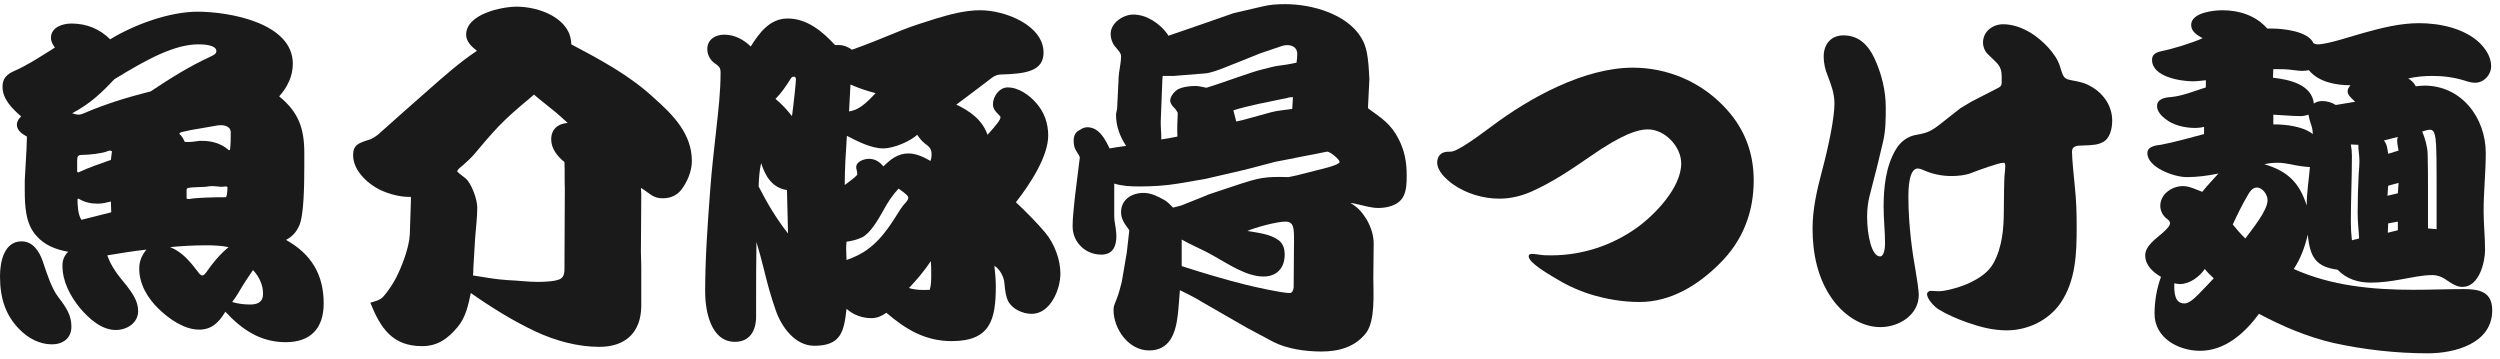
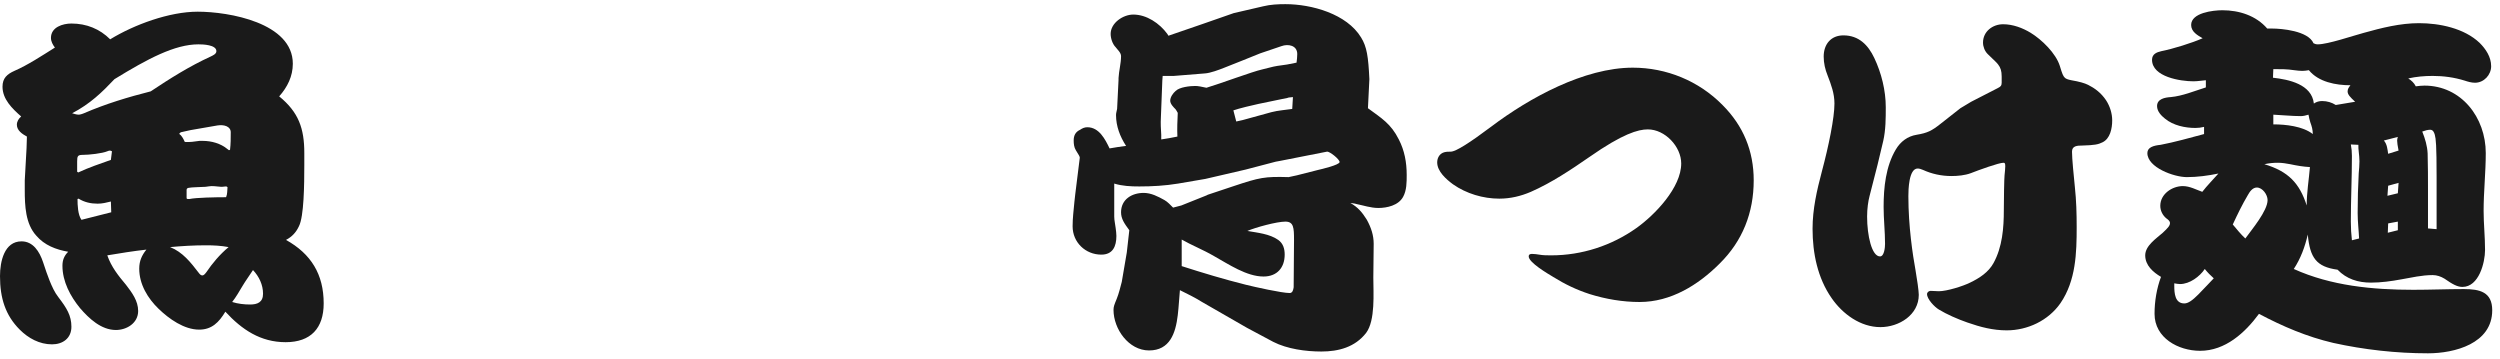
<svg xmlns="http://www.w3.org/2000/svg" width="209" height="30" viewBox="0 0 209 30" fill="none">
  <path d="M184.14 3.197C183.72 2.957 183.18 2.657 183.18 2.087C183.18 1.067 185.01 0.857 185.79 0.857C187.2 0.857 188.61 1.307 189.54 2.387H189.96C190.71 2.387 192.96 2.567 193.41 3.617C193.53 3.677 193.62 3.707 193.77 3.707C194.61 3.707 196.71 2.987 197.61 2.747C199.11 2.327 200.67 1.937 202.23 1.937C203.94 1.937 206.01 2.357 207.3 3.587C207.81 4.097 208.26 4.757 208.26 5.537C208.26 6.257 207.66 6.917 206.91 6.917C206.61 6.917 206.31 6.827 206.04 6.737C205.17 6.467 204.27 6.347 203.37 6.347C202.68 6.347 201.99 6.407 201.33 6.557C201.6 6.737 201.81 6.917 201.96 7.217C202.2 7.187 202.44 7.157 202.68 7.157C205.77 7.157 207.81 9.827 207.81 12.797C207.81 14.417 207.63 16.007 207.63 17.627C207.63 18.707 207.75 19.787 207.75 20.897C207.75 21.947 207.24 23.987 205.86 23.987C205.44 23.987 205.05 23.777 204.36 23.297C204.06 23.117 203.73 22.997 203.37 22.997C202.47 22.997 201.6 23.207 200.73 23.357C199.92 23.507 199.05 23.627 198.21 23.627C197.13 23.627 196.17 23.327 195.42 22.547C193.65 22.307 193.11 21.557 192.93 19.607C192.69 20.657 192.33 21.617 191.76 22.487C194.88 23.897 198.36 24.227 201.75 24.227C203.16 24.227 204.57 24.167 205.98 24.167C207.3 24.167 208.35 24.407 208.35 25.937C208.35 28.727 205.2 29.537 202.98 29.537C200.34 29.537 197.64 29.237 195.06 28.667C192.87 28.157 190.83 27.287 188.85 26.237C187.68 27.827 186.03 29.327 183.93 29.327C182.1 29.327 180.12 28.247 180.12 26.237C180.12 25.187 180.3 24.107 180.66 23.147C180 22.757 179.34 22.187 179.34 21.347C179.34 20.537 180.27 19.937 180.81 19.457C181.26 19.037 181.41 18.857 181.41 18.647C181.41 18.467 181.23 18.347 181.11 18.257C180.81 18.017 180.6 17.627 180.6 17.207C180.6 16.217 181.59 15.557 182.49 15.557C183.06 15.557 183.6 15.857 184.11 16.037C184.53 15.497 185.01 15.017 185.46 14.507C184.59 14.687 183.69 14.807 182.82 14.807C181.74 14.807 179.52 13.997 179.52 12.797C179.52 12.317 180.03 12.167 180.63 12.107C181.74 11.897 183.15 11.507 184.26 11.207V10.607C184.02 10.667 183.78 10.697 183.54 10.697C182.67 10.697 181.68 10.487 180.99 9.917C180.69 9.677 180.33 9.317 180.33 8.867C180.33 8.267 180.99 8.147 181.47 8.117C182.46 8.027 183.45 7.607 184.41 7.307V6.707C184.05 6.737 183.72 6.797 183.36 6.797C182.31 6.797 179.91 6.437 179.91 4.997C179.91 4.517 180.3 4.367 180.69 4.277C181.62 4.097 183.27 3.587 184.14 3.197ZM190.05 5.777L190.02 6.497C191.34 6.647 193.26 7.037 193.44 8.657C193.65 8.507 193.89 8.447 194.13 8.447C194.55 8.447 194.94 8.567 195.27 8.777L196.89 8.507C196.47 8.117 196.26 7.907 196.26 7.637C196.26 7.427 196.38 7.277 196.5 7.127C195.27 7.127 193.83 6.857 193.02 5.867C192.84 5.897 192.66 5.927 192.48 5.927C192.27 5.927 192.03 5.897 191.79 5.867C191.22 5.777 190.65 5.777 190.05 5.777ZM190.05 9.587V10.397C191.07 10.397 192.51 10.547 193.35 11.207C193.35 10.847 193.26 10.547 193.14 10.217C193.08 10.007 193.02 9.797 192.99 9.587C192.78 9.647 192.57 9.707 192.36 9.707C191.58 9.707 190.8 9.617 190.05 9.587ZM202.5 10.997C202.74 11.597 202.92 12.197 202.95 12.827C202.98 13.877 202.98 14.897 202.98 15.917V19.097L203.7 19.157V14.867C203.7 12.047 203.64 11.627 203.55 11.267C203.49 11.057 203.4 10.847 203.16 10.847C202.98 10.847 202.74 10.907 202.5 10.997ZM199.29 11.747C199.56 12.047 199.59 12.467 199.65 12.857L200.52 12.587C200.49 12.407 200.46 12.227 200.43 12.077C200.43 11.957 200.4 11.867 200.4 11.747C200.4 11.657 200.43 11.537 200.46 11.447L199.29 11.747ZM196.53 12.077C196.59 12.377 196.62 12.707 196.62 13.037C196.62 14.867 196.53 16.697 196.53 18.527C196.53 19.067 196.56 19.577 196.62 20.087L197.22 19.937C197.19 19.247 197.1 18.527 197.1 17.807C197.1 16.697 197.13 15.587 197.19 14.477C197.22 14.147 197.25 13.817 197.25 13.487C197.25 13.217 197.22 12.947 197.19 12.677C197.16 12.497 197.16 12.287 197.16 12.107L196.53 12.077ZM193.11 13.967C192.54 13.937 192.03 13.847 191.46 13.727C191.16 13.667 190.77 13.607 190.44 13.607C190.05 13.607 189.72 13.637 189.3 13.727C191.31 14.327 192.24 15.317 192.84 17.177C192.84 16.097 193.02 15.047 193.11 13.967ZM199.65 15.527L199.59 16.367L200.46 16.157L200.52 15.287L199.65 15.527ZM186.66 18.767C186.99 19.157 187.32 19.577 187.71 19.937C188.25 19.187 189.57 17.627 189.57 16.727C189.57 16.277 189.15 15.677 188.67 15.677C188.31 15.677 188.07 16.037 187.92 16.307C187.44 17.117 187.05 17.927 186.66 18.767ZM199.65 18.677L199.62 19.457L200.46 19.247V18.527L199.65 18.677ZM184.32 22.487C183.9 23.117 183.06 23.747 182.25 23.747C182.1 23.747 181.95 23.717 181.77 23.687V23.897C181.77 24.527 181.83 25.367 182.61 25.367C182.94 25.367 183.3 25.097 183.78 24.617C184.32 24.077 184.8 23.537 185.07 23.267C184.8 23.027 184.56 22.787 184.32 22.487Z" fill="#1A1A1A" />
  <path d="M156.96 13.787L156.3 16.367C156.18 16.817 156.09 17.447 156.09 18.107C156.09 19.697 156.48 21.437 157.17 21.437C157.53 21.437 157.59 20.657 157.59 20.387C157.59 19.367 157.47 18.317 157.47 17.297C157.47 15.677 157.65 13.907 158.49 12.497C158.88 11.837 159.48 11.387 160.23 11.267C161.13 11.117 161.49 10.937 162.21 10.367L163.89 9.047L164.79 8.507L167.01 7.367C167.25 7.247 167.34 7.157 167.34 6.917C167.34 6.737 167.34 6.587 167.34 6.407C167.34 5.927 167.25 5.657 167.04 5.387C166.95 5.267 166.83 5.147 166.17 4.517C165.93 4.277 165.78 3.917 165.78 3.557C165.78 2.627 166.59 2.027 167.46 2.027C168.27 2.027 169.08 2.327 169.77 2.747C170.7 3.317 171.87 4.457 172.2 5.507C172.41 6.197 172.47 6.347 172.62 6.497C172.71 6.587 172.86 6.647 173.16 6.707C173.85 6.827 174.27 6.947 174.57 7.097C175.11 7.367 175.65 7.757 176.07 8.387C176.4 8.897 176.58 9.497 176.58 10.067C176.58 10.757 176.4 11.597 175.77 11.897C175.41 12.077 175.11 12.137 174.09 12.167C173.64 12.167 173.22 12.197 173.22 12.677C173.22 13.277 173.37 14.747 173.46 15.647C173.58 16.757 173.61 17.867 173.61 18.977C173.61 21.137 173.55 23.447 172.26 25.337C171.24 26.807 169.5 27.617 167.76 27.617C166.62 27.617 165.57 27.347 164.46 26.957C163.68 26.687 162.72 26.267 162.09 25.877C161.73 25.667 161.1 25.007 161.1 24.587C161.1 24.437 161.25 24.317 161.4 24.317C161.64 24.317 161.85 24.347 162.09 24.347C162.75 24.347 164.1 23.927 164.7 23.627C165.51 23.237 166.23 22.757 166.65 22.007C167.4 20.657 167.52 19.037 167.52 17.567C167.52 16.757 167.55 14.867 167.58 14.657C167.61 14.477 167.64 13.967 167.64 13.907C167.64 13.667 167.61 13.607 167.49 13.607C167.1 13.607 165.45 14.207 164.76 14.477C164.28 14.657 163.68 14.717 163.14 14.717C162.3 14.717 161.49 14.537 160.77 14.207C160.62 14.147 160.47 14.087 160.32 14.087C159.57 14.087 159.54 15.887 159.54 16.397C159.54 18.917 159.9 21.287 160.14 22.607C160.26 23.267 160.41 24.347 160.41 24.647C160.41 26.327 158.76 27.347 157.2 27.347C155.55 27.347 154.05 26.267 153.12 24.917C151.95 23.237 151.53 21.167 151.53 19.127C151.53 17.477 151.89 15.917 152.31 14.327C152.88 12.197 153.36 9.857 153.36 8.657C153.36 7.817 153.09 7.097 152.79 6.317C152.58 5.807 152.46 5.267 152.46 4.727C152.46 3.707 153.06 2.957 154.11 2.957C155.4 2.957 156.18 3.767 156.69 4.847C157.29 6.107 157.65 7.577 157.65 8.957C157.65 9.887 157.65 10.847 157.44 11.777L156.96 13.787Z" fill="#1A1A1A" />
  <path d="M137.76 10.817C136.95 10.817 135.66 11.177 132.87 13.127C131.31 14.207 129.69 15.287 127.98 16.037C127.14 16.397 126.27 16.607 125.34 16.607C123.99 16.607 122.58 16.187 121.47 15.407C120.9 14.987 120.15 14.327 120.15 13.577C120.15 13.247 120.3 12.917 120.63 12.767C120.84 12.677 121.08 12.677 121.29 12.677C121.71 12.677 122.88 11.927 124.68 10.577C127.86 8.177 132.45 5.657 136.5 5.657C139.32 5.657 142.02 6.767 144 8.777C145.74 10.517 146.61 12.617 146.61 15.077C146.61 17.777 145.68 20.147 143.76 22.037C141.96 23.837 139.68 25.247 137.07 25.247C135.66 25.247 134.25 25.007 132.9 24.587C131.79 24.227 130.8 23.747 129.84 23.147C129.39 22.877 127.8 21.947 127.8 21.437C127.8 21.257 127.95 21.227 128.07 21.227C128.28 21.227 128.49 21.257 128.67 21.287C129 21.347 129.36 21.347 129.69 21.347C132.24 21.347 134.73 20.537 136.8 19.067C138.36 17.957 140.55 15.677 140.55 13.667C140.55 12.257 139.2 10.817 137.76 10.817Z" fill="#1A1A1A" />
  <path d="M90.3 10.847C90.48 10.727 90.66 10.637 90.9 10.637C91.89 10.637 92.4 11.657 92.76 12.407C93.24 12.317 93.69 12.257 94.14 12.197C93.63 11.417 93.3 10.547 93.3 9.617C93.3 9.437 93.36 9.287 93.39 9.107L93.51 6.677V6.527C93.54 5.927 93.72 5.297 93.72 4.697C93.72 4.397 93.42 4.157 93.27 3.947C93 3.677 92.85 3.197 92.85 2.837C92.85 1.907 93.9 1.217 94.74 1.217C95.85 1.217 96.93 1.937 97.59 2.837L97.68 2.987L100.56 1.997L103.14 1.097L105.6 0.527C106.2 0.377 106.86 0.347 107.46 0.347C109.65 0.347 112.59 1.157 113.79 3.137C114.27 3.917 114.39 4.727 114.48 6.617L114.36 9.047C115.5 9.887 116.28 10.337 116.94 11.657C117.42 12.587 117.6 13.577 117.6 14.627C117.6 15.227 117.6 15.917 117.3 16.457C116.91 17.177 115.95 17.387 115.23 17.387C114.6 17.387 114 17.177 113.4 17.057C113.22 16.997 113.04 16.997 112.89 16.967C113.52 17.327 113.88 17.747 114.27 18.377C114.63 19.037 114.84 19.667 114.84 20.387L114.81 23.207C114.81 24.497 114.99 26.777 114.21 27.827C113.28 29.027 111.9 29.387 110.46 29.387C109.17 29.387 107.61 29.177 106.44 28.577L104.25 27.407L100.44 25.217C99.87 24.857 99.24 24.557 98.64 24.257C98.58 24.857 98.55 25.607 98.46 26.357C98.28 27.857 97.8 29.297 96.06 29.297C94.35 29.297 93.09 27.497 93.09 25.907C93.09 25.637 93.15 25.487 93.36 24.977C93.54 24.527 93.66 24.017 93.78 23.567L94.2 21.107L94.41 19.247C93.99 18.677 93.72 18.287 93.72 17.747C93.72 16.667 94.62 16.127 95.61 16.127C96.24 16.127 96.81 16.427 97.35 16.727C97.62 16.877 97.86 17.147 98.07 17.357L98.76 17.177L100.86 16.337L100.98 16.277L103.14 15.557C105.3 14.837 105.72 14.747 107.73 14.807L108.42 14.657L110.19 14.207C110.46 14.147 111.99 13.787 111.99 13.547C111.99 13.307 111.15 12.647 110.94 12.677L106.98 13.457L106.65 13.517L104.13 14.177L100.77 14.957L98.49 15.347C97.41 15.527 96.3 15.587 95.25 15.587C94.53 15.587 93.84 15.557 93.15 15.347V18.107C93.15 18.437 93.24 18.767 93.27 19.067C93.3 19.307 93.33 19.517 93.33 19.727C93.33 20.597 93.03 21.287 92.07 21.287C90.75 21.287 89.67 20.267 89.67 18.917C89.67 18.227 89.76 17.537 89.82 16.877C89.82 16.727 90.27 13.247 90.27 13.187C90.27 13.097 90.21 12.977 89.94 12.557C89.79 12.317 89.76 12.017 89.76 11.747C89.76 11.327 89.91 11.027 90.3 10.847ZM97.08 11.657C97.53 11.597 97.98 11.507 98.43 11.417C98.4 10.757 98.43 10.097 98.46 9.437C98.4 9.317 98.34 9.227 98.28 9.137C98.1 8.957 97.83 8.687 97.83 8.417C97.83 8.117 98.07 7.787 98.28 7.607C98.61 7.277 99.48 7.187 99.93 7.187C100.14 7.187 100.47 7.247 100.86 7.337C102.06 6.977 104.7 5.987 105.51 5.807C105.93 5.717 106.38 5.567 106.8 5.507C107.34 5.447 107.85 5.357 108.39 5.237C108.42 5.027 108.45 4.757 108.45 4.517C108.45 3.797 107.7 3.647 107.13 3.857L105.36 4.457C104.37 4.847 103.38 5.267 102.36 5.657C101.91 5.837 101.19 6.107 100.74 6.137L98.13 6.347H97.2L97.17 6.737L97.05 9.827C97.02 10.307 97.05 10.787 97.08 11.267V11.657ZM103.35 10.157L103.89 10.037L106.29 9.377C106.86 9.227 107.46 9.197 108.03 9.107C108.06 8.777 108.06 8.447 108.09 8.117C108 8.117 107.88 8.147 107.79 8.147C107.76 8.147 107.73 8.147 107.67 8.177L105.21 8.687C104.76 8.777 103.53 9.077 103.11 9.227L103.35 10.157ZM108.18 20.057C108.18 19.037 108.15 18.527 107.46 18.527C106.74 18.527 104.97 19.007 104.28 19.307C105.12 19.457 106.14 19.547 106.86 20.057C107.28 20.357 107.4 20.807 107.4 21.287C107.4 22.367 106.77 23.117 105.63 23.117C104.22 23.117 102.72 22.097 101.49 21.407C100.56 20.867 99.63 20.507 98.79 20.027V22.247C100.56 22.817 102.36 23.357 104.16 23.807C104.88 23.987 107.16 24.497 107.82 24.497C108.06 24.497 108.12 24.227 108.15 24.017C108.15 22.697 108.18 21.377 108.18 20.057Z" fill="#1A1A1A" />
-   <path d="M62.76 3.887C63.48 2.747 64.35 1.547 65.85 1.547C67.47 1.547 68.76 2.627 69.81 3.767H70.14C70.53 3.767 70.89 3.917 71.22 4.157C72.36 3.767 74.04 3.077 75.36 2.537C76.26 2.177 77.31 1.847 78.27 1.547C79.47 1.187 80.7 0.857 81.96 0.857C84.03 0.857 87.24 2.117 87.24 4.397C87.24 5.957 85.74 6.167 83.73 6.227C83.4 6.227 83.16 6.317 82.89 6.527C81.93 7.277 80.94 7.997 79.95 8.747C81.09 9.287 82.11 10.007 82.56 11.267C83.37 10.367 83.64 10.007 83.64 9.797C83.64 9.737 83.61 9.707 83.43 9.527C83.19 9.287 83.01 9.047 83.01 8.717C83.01 8.057 83.55 7.307 84.24 7.307C85.17 7.307 86.07 7.967 86.64 8.627C87.3 9.377 87.63 10.307 87.63 11.327C87.63 13.067 86.13 15.377 84.93 16.907C85.83 17.747 86.76 18.707 87.39 19.457C88.17 20.387 88.65 21.737 88.65 22.877C88.65 24.197 87.81 26.237 86.25 26.237C85.5 26.237 84.63 25.847 84.27 25.157C84.12 24.857 84.03 24.377 83.97 23.687C83.94 23.177 83.61 22.517 83.13 22.217C83.19 22.787 83.25 23.357 83.25 23.927C83.25 26.717 82.8 28.517 79.56 28.517C77.37 28.517 75.75 27.557 74.1 26.147C73.71 26.417 73.35 26.597 72.84 26.597C72.09 26.597 71.34 26.327 70.77 25.817C70.56 27.707 70.32 28.907 68.07 28.907C66.48 28.907 65.34 27.347 64.86 25.967C64.44 24.767 64.17 23.777 63.84 22.427C63.66 21.707 63.45 20.927 63.24 20.237C63.21 22.007 63.21 23.717 63.21 25.457C63.21 25.787 63.21 26.177 63.21 26.477C63.21 27.617 62.7 28.577 61.44 28.577C59.4 28.577 58.95 25.937 58.95 24.407C58.95 21.557 59.16 18.737 59.37 15.917C59.49 14.207 59.7 12.497 59.88 10.817C60.06 9.227 60.24 7.637 60.24 6.077C60.24 5.627 60.09 5.537 59.76 5.297C59.37 5.027 59.13 4.577 59.13 4.097C59.13 3.317 59.79 2.897 60.54 2.897C61.38 2.897 62.16 3.287 62.76 3.887ZM64.83 8.267C65.4 8.747 65.73 9.107 66.21 9.707C66.33 8.867 66.54 6.917 66.54 6.647C66.54 6.527 66.51 6.407 66.36 6.407C66.21 6.407 66.12 6.527 66.06 6.647C65.7 7.217 65.31 7.787 64.83 8.267ZM70.98 9.317C71.76 9.197 72.3 8.747 73.2 7.787C72.48 7.607 71.79 7.367 71.1 7.067L70.98 9.317ZM70.62 15.467C71.43 14.867 71.67 14.657 71.67 14.567C71.67 14.447 71.64 14.297 71.61 14.177C71.58 14.117 71.58 14.027 71.58 13.967C71.58 13.487 72.27 13.277 72.63 13.277C73.17 13.277 73.5 13.517 73.86 13.907C74.43 13.337 75.06 12.827 75.93 12.827C76.59 12.827 77.22 13.127 77.79 13.457C77.85 13.277 77.88 13.127 77.88 12.947C77.88 12.407 77.7 12.287 77.31 11.987C77.04 11.777 76.86 11.537 76.68 11.267C76.14 11.777 74.76 12.407 73.83 12.407C72.84 12.407 71.67 11.807 70.8 11.357C70.71 12.707 70.62 14.087 70.62 15.467ZM65.88 19.517L65.79 15.887C64.56 15.707 63.99 14.747 63.63 13.637C63.48 14.267 63.45 14.927 63.42 15.587C64.11 16.937 64.92 18.317 65.88 19.517ZM75.12 15.767C74.61 16.307 74.22 16.907 73.86 17.567C73.41 18.377 72.75 19.517 72.06 19.847C71.67 20.027 71.22 20.147 70.77 20.207C70.74 20.447 70.74 20.657 70.74 20.867C70.74 21.167 70.77 21.467 70.77 21.737C71.46 21.497 72.09 21.197 72.66 20.747C73.5 20.117 74.22 19.187 75 17.927C75.18 17.627 75.39 17.297 75.66 16.997C75.75 16.907 75.93 16.697 75.93 16.547C75.93 16.397 75.81 16.247 75.12 15.767ZM75.99 24.077C76.53 24.257 77.19 24.257 77.73 24.227C77.85 23.807 77.85 23.387 77.85 22.937C77.85 22.577 77.85 22.217 77.82 21.827C77.28 22.637 76.65 23.387 75.99 24.077Z" fill="#1A1A1A" />
-   <path d="M47.76 3.707C50.19 4.997 52.62 6.287 54.66 8.177C56.25 9.587 57.84 11.177 57.84 13.457C57.84 14.327 57.45 15.227 56.94 15.887C56.55 16.367 56.01 16.577 55.41 16.577C54.99 16.577 54.75 16.487 54.45 16.307C54.18 16.127 53.88 15.887 53.58 15.707L53.61 16.217L53.58 21.077L53.61 22.247V25.607C53.58 27.827 52.26 28.997 50.1 28.997C48.3 28.997 46.44 28.487 44.82 27.737C42.9 26.837 41.07 25.697 39.36 24.497C39.15 25.487 38.94 26.537 38.25 27.347C37.44 28.307 36.6 28.937 35.28 28.937C32.79 28.937 31.8 27.407 30.96 25.307C31.35 25.187 31.8 25.097 32.07 24.767C32.46 24.317 32.82 23.777 33.09 23.267C33.6 22.277 34.2 20.717 34.26 19.607L34.35 16.817C34.35 16.697 34.35 16.577 34.35 16.457C33.57 16.487 32.73 16.277 32.01 15.977C30.87 15.497 29.52 14.327 29.52 12.977C29.52 12.107 29.97 11.957 30.93 11.657C31.17 11.567 31.38 11.417 31.59 11.267C33 10.007 34.41 8.747 35.82 7.517C37.11 6.377 38.43 5.207 39.87 4.247C39.45 3.917 38.97 3.497 38.97 2.897C38.97 1.187 41.91 0.557 43.2 0.557C45.06 0.557 47.73 1.517 47.76 3.707ZM38.22 14.327C38.43 14.567 38.7 14.717 38.94 14.927C39.42 15.347 39.9 16.667 39.9 17.357C39.9 18.197 39.78 19.067 39.72 19.907L39.57 22.457C39.57 22.637 39.57 22.847 39.54 23.027C40.5 23.177 41.46 23.357 42.42 23.417C43.26 23.447 44.13 23.567 45 23.567C45.42 23.567 46.68 23.537 46.95 23.237C47.16 23.057 47.19 22.757 47.19 22.487V22.157L47.22 15.797C47.19 15.047 47.22 14.297 47.19 13.547C46.62 13.097 46.08 12.437 46.08 11.657C46.08 10.787 46.65 10.337 47.46 10.277C47.01 9.887 46.59 9.467 46.11 9.107C45.6 8.687 45.12 8.327 44.64 7.907C44.49 8.027 44.34 8.177 44.19 8.297C43.32 9.017 42.48 9.737 41.7 10.547C40.95 11.327 40.29 12.137 39.6 12.947C39.33 13.247 38.97 13.577 38.7 13.817C38.52 13.967 38.28 14.117 38.22 14.327Z" fill="#1A1A1A" />
  <path d="M4.59 3.977C4.41 3.737 4.26 3.467 4.26 3.167C4.26 2.267 5.25 1.967 5.97 1.967C7.23 1.967 8.34 2.417 9.21 3.287C11.22 2.057 14.16 0.977 16.53 0.977C19.14 0.977 24.48 1.907 24.48 5.327C24.48 6.377 24.03 7.277 23.34 8.057C24.96 9.377 25.44 10.727 25.44 12.797V13.787C25.44 15.467 25.41 18.107 24.99 18.917C24.75 19.427 24.42 19.787 23.91 20.057C26.01 21.227 27.06 22.937 27.06 25.367C27.06 27.437 25.98 28.607 23.88 28.607C21.78 28.607 20.22 27.557 18.84 26.057C18.3 26.957 17.7 27.557 16.65 27.557C15.39 27.557 14.13 26.657 13.26 25.817C12.36 24.947 11.64 23.777 11.64 22.457C11.64 21.827 11.85 21.347 12.24 20.867C11.16 20.987 10.05 21.167 8.97 21.347C9.3 22.307 9.9 23.057 10.53 23.807C11.04 24.467 11.55 25.157 11.55 25.997C11.55 27.017 10.59 27.587 9.69 27.587C8.46 27.587 7.44 26.627 6.69 25.757C5.88 24.767 5.22 23.537 5.22 22.217C5.22 21.737 5.37 21.377 5.7 21.047C4.68 20.867 3.72 20.507 3.03 19.697C2.13 18.707 2.07 17.207 2.07 15.887V15.077L2.22 12.377L2.25 11.417C1.86 11.207 1.41 10.907 1.41 10.427C1.41 10.157 1.56 9.917 1.77 9.737C1.02 9.077 0.21 8.297 0.21 7.247C0.21 6.527 0.6 6.197 1.2 5.927C2.31 5.447 3.54 4.637 4.59 3.977ZM6.03 9.467C6.39 9.587 6.54 9.587 6.6 9.587C6.63 9.587 6.81 9.557 7.02 9.467C8.82 8.687 10.71 8.117 12.6 7.637C14.22 6.557 15.84 5.537 17.61 4.727C17.79 4.637 18.09 4.517 18.09 4.277C18.09 3.737 16.95 3.707 16.59 3.707C14.61 3.707 12.36 4.907 9.57 6.617C8.52 7.727 7.53 8.687 6.03 9.467ZM15 11.147V11.207C15.18 11.327 15.33 11.597 15.45 11.867C15.87 11.897 16.26 11.837 16.68 11.777H16.95C17.67 11.777 18.45 11.987 19.02 12.467L19.14 12.557L19.23 12.527C19.29 12.047 19.29 11.537 19.29 11.057C19.29 10.577 18.75 10.397 18.18 10.487L15.93 10.877L15.12 11.057L15 11.147ZM6.54 14.417C7.44 13.997 8.34 13.697 9.27 13.367L9.36 12.647C9.21 12.557 9.12 12.587 8.97 12.647C8.55 12.827 7.44 12.947 6.93 12.947C6.51 12.947 6.45 13.037 6.45 13.487V14.357L6.54 14.417ZM15.6 16.547C15.6 16.607 15.63 16.637 15.72 16.637H15.84C16.38 16.517 18.03 16.487 18.9 16.487C19.02 16.217 18.99 15.917 19.02 15.647C18.96 15.587 18.93 15.587 18.87 15.587C18.84 15.587 18.63 15.617 18.57 15.617H18.48C18.33 15.617 18 15.557 17.7 15.557C17.58 15.557 17.4 15.587 17.19 15.617C16.71 15.647 16.02 15.647 15.75 15.707C15.63 15.737 15.6 15.797 15.6 15.887V16.547ZM6.81 18.377L9.3 17.747C9.3 17.447 9.27 17.147 9.27 16.847C8.91 16.937 8.55 17.027 8.16 17.027C7.59 17.027 7.05 16.907 6.57 16.607L6.48 16.637C6.48 17.147 6.51 17.957 6.81 18.377ZM4.35 28.787C3.3 28.787 2.37 28.277 1.65 27.557C0.45 26.357 0 24.917 0 23.087C0 21.857 0.36 20.177 1.8 20.177C2.76 20.177 3.3 21.017 3.6 21.917C3.81 22.547 3.96 22.997 4.14 23.447C4.35 23.957 4.56 24.437 4.89 24.857C5.58 25.757 5.97 26.387 5.97 27.317C5.97 28.277 5.25 28.787 4.35 28.787ZM19.11 20.657C18.48 20.537 17.85 20.507 17.22 20.507C16.2 20.507 15.21 20.567 14.22 20.657C15.27 21.077 15.93 21.917 16.62 22.817C16.71 22.937 16.8 23.027 16.92 23.027C17.04 23.027 17.16 22.877 17.25 22.757C17.76 22.007 18.36 21.287 19.11 20.657ZM21.15 22.577C20.82 23.087 20.55 23.447 20.28 23.897C20.01 24.347 19.74 24.827 19.41 25.247C19.89 25.397 20.4 25.457 20.91 25.457C21.51 25.457 21.99 25.277 21.99 24.557C21.99 23.807 21.66 23.117 21.15 22.577Z" fill="#1A1A1A" />
</svg>